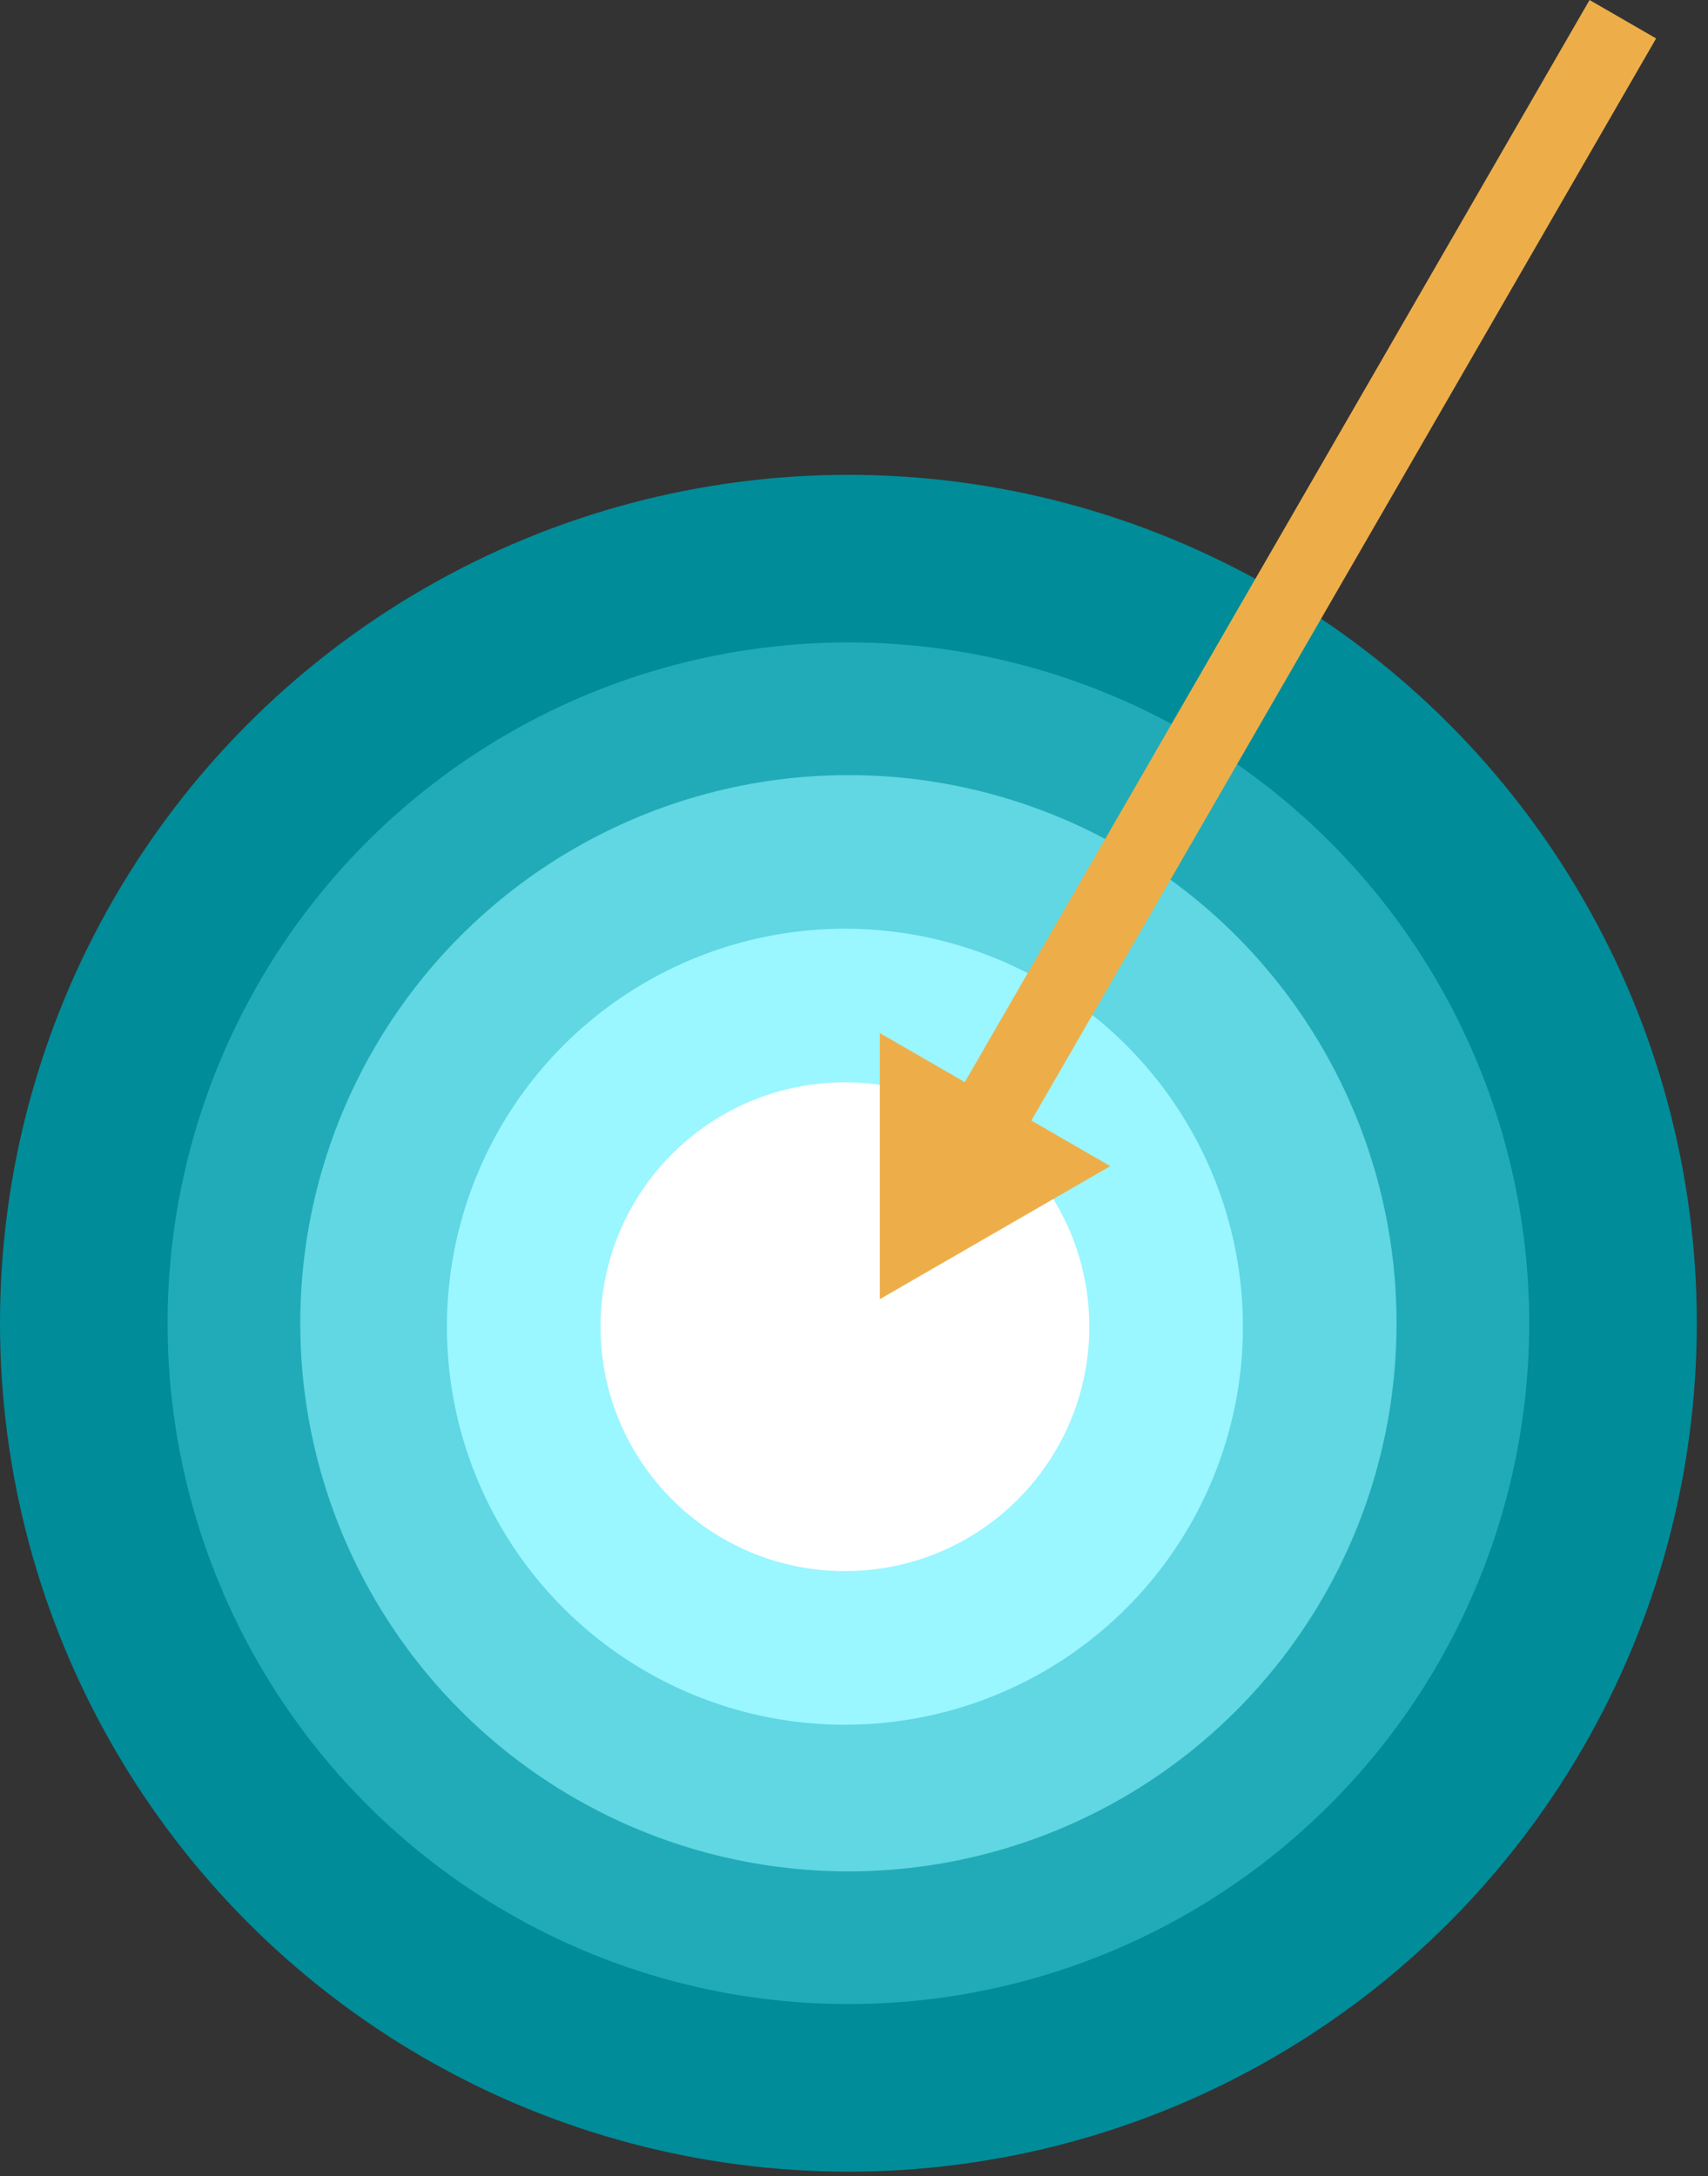
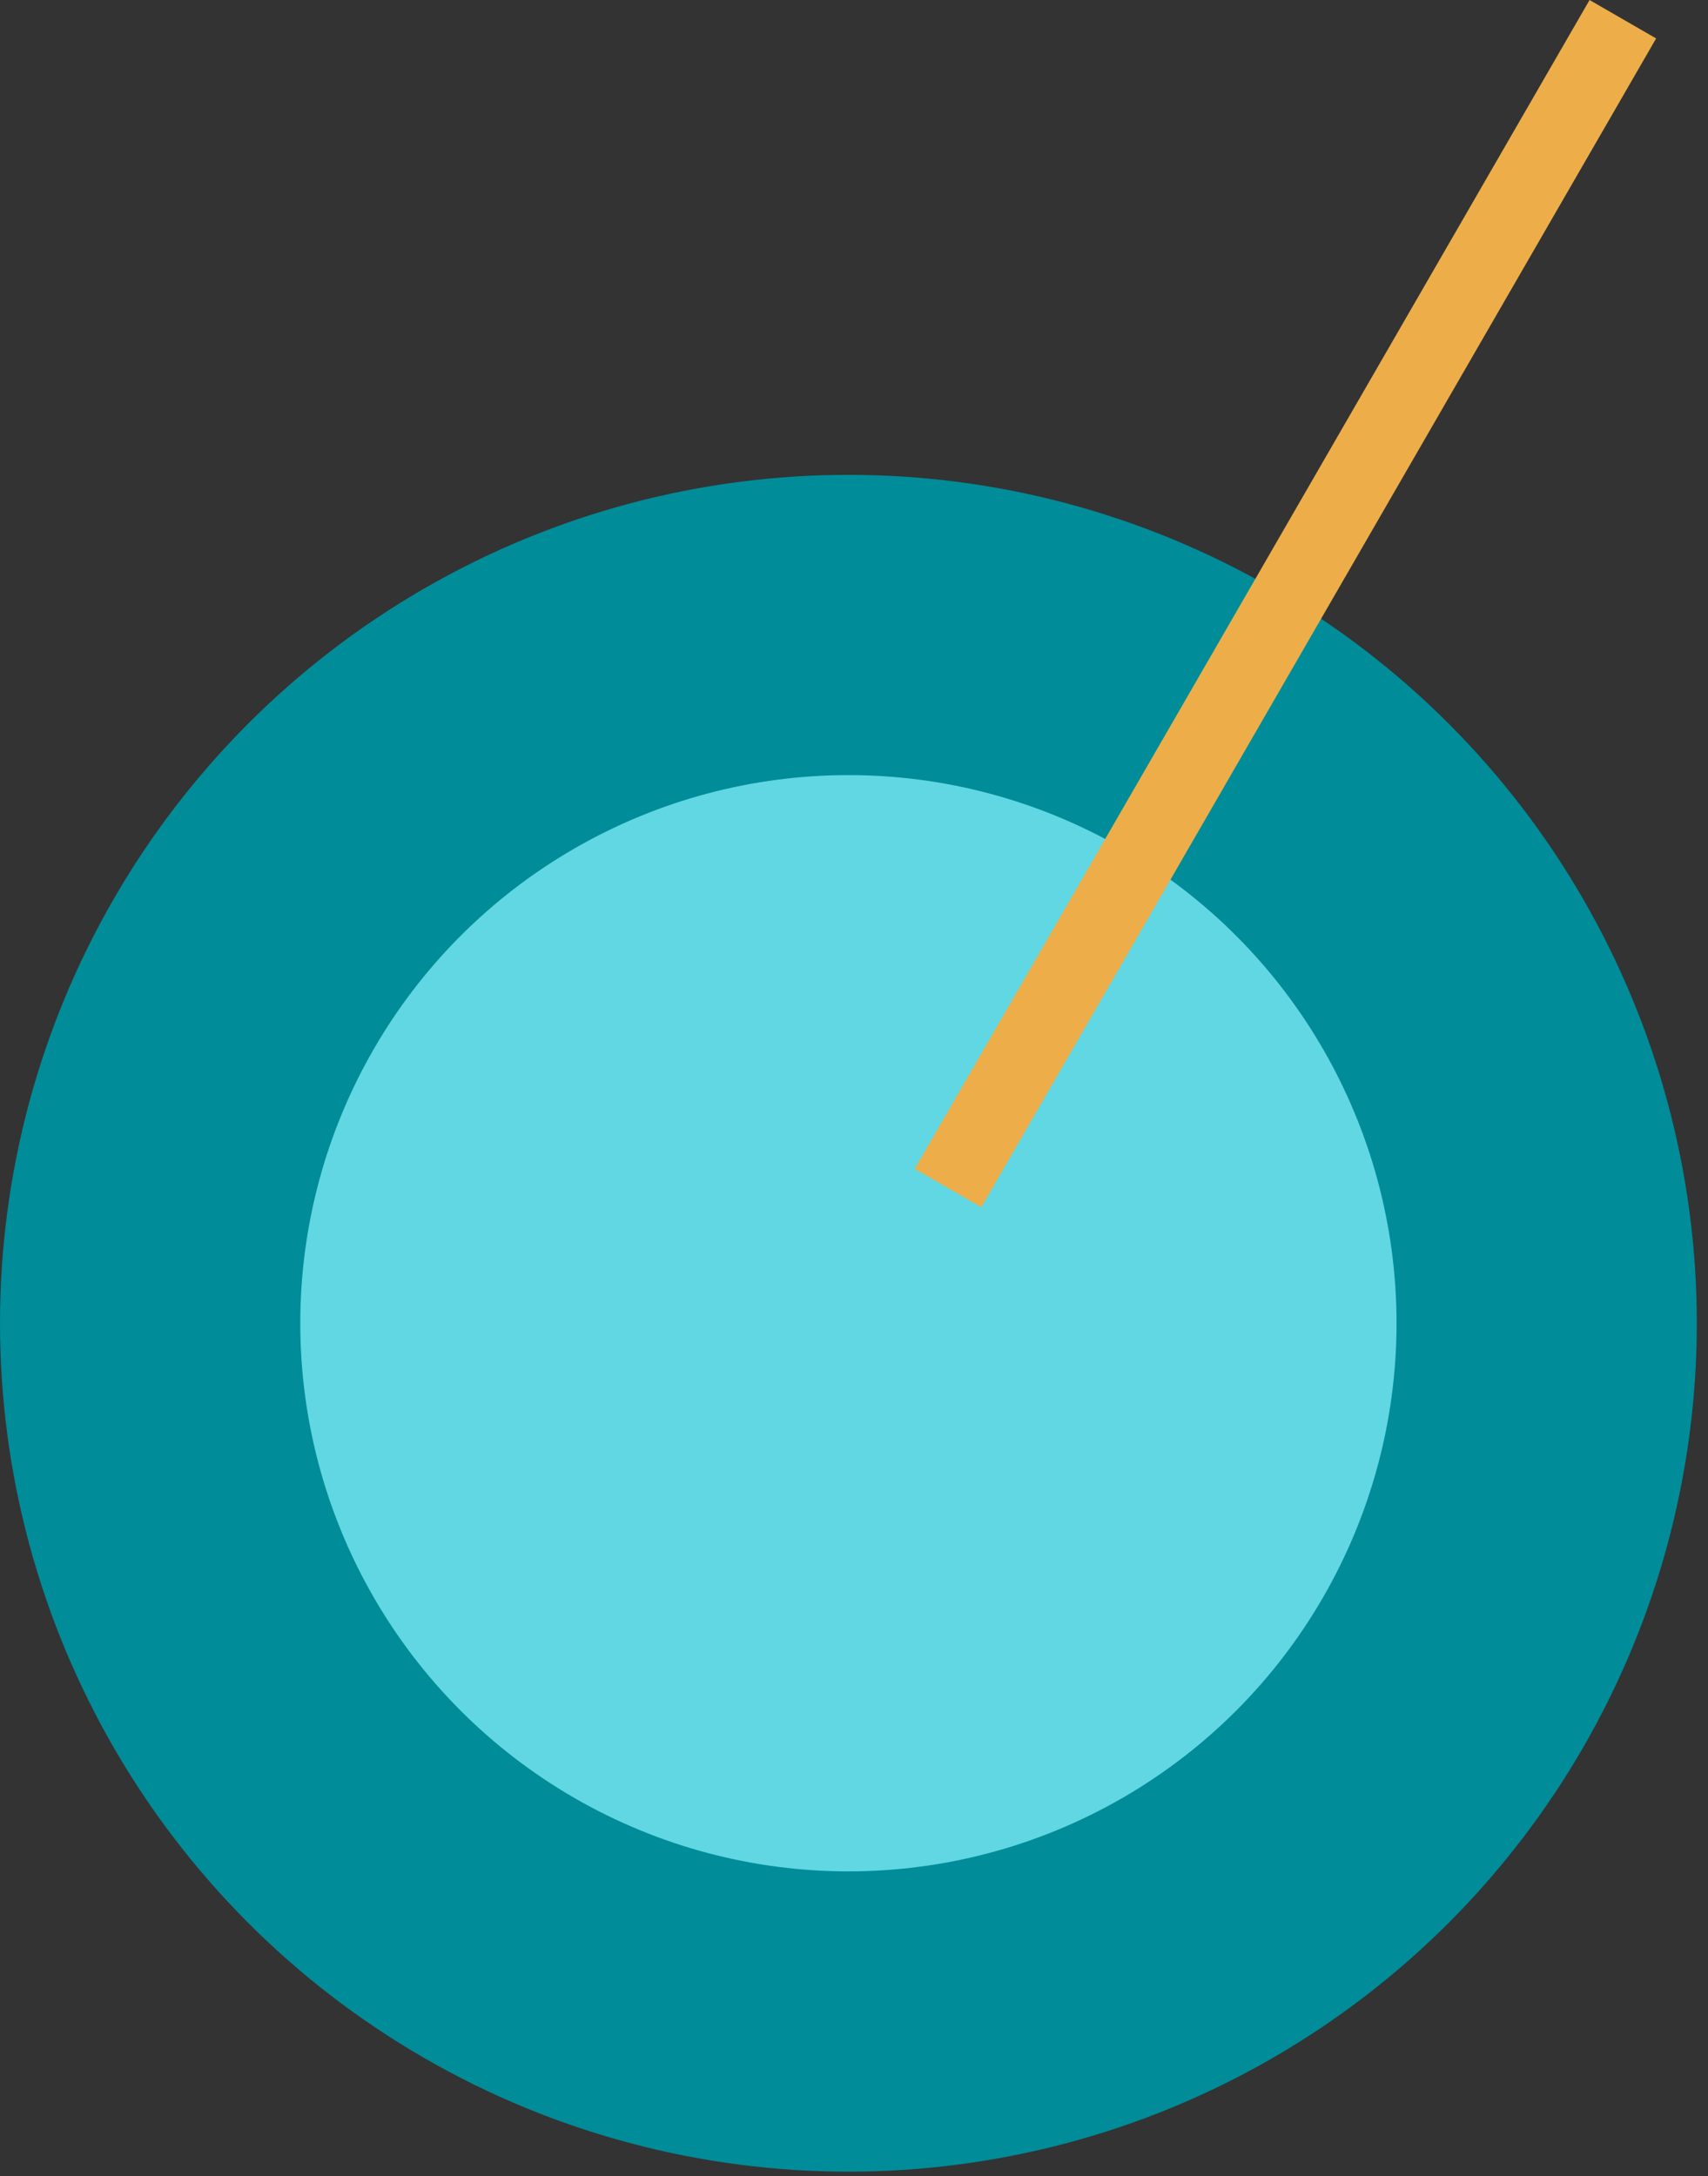
<svg xmlns="http://www.w3.org/2000/svg" width="135" height="172" viewBox="0 0 135 172" fill="none">
  <rect x="0" y="0" width="135" height="172" fill="#333333" stroke="none" />
  <circle cx="67.058" cy="104.589" r="67.058" fill="#008C99" />
-   <circle cx="67.058" cy="104.589" r="53.812" fill="#21ABB8" />
  <circle cx="67.058" cy="104.588" r="43.325" fill="#60D7E2" />
-   <circle cx="66.782" cy="104.864" r="31.459" fill="#9AF6FF" />
-   <circle cx="66.782" cy="104.864" r="19.317" fill="white" />
  <rect x="130.9" y="3.038" width="106.675" height="6.075" transform="rotate(120 130.9 3.038)" fill="#EDAE49" />
-   <path d="M87.755 92.17L69.542 102.686L69.542 81.655L87.755 92.17Z" fill="#EDAE49" />
</svg>